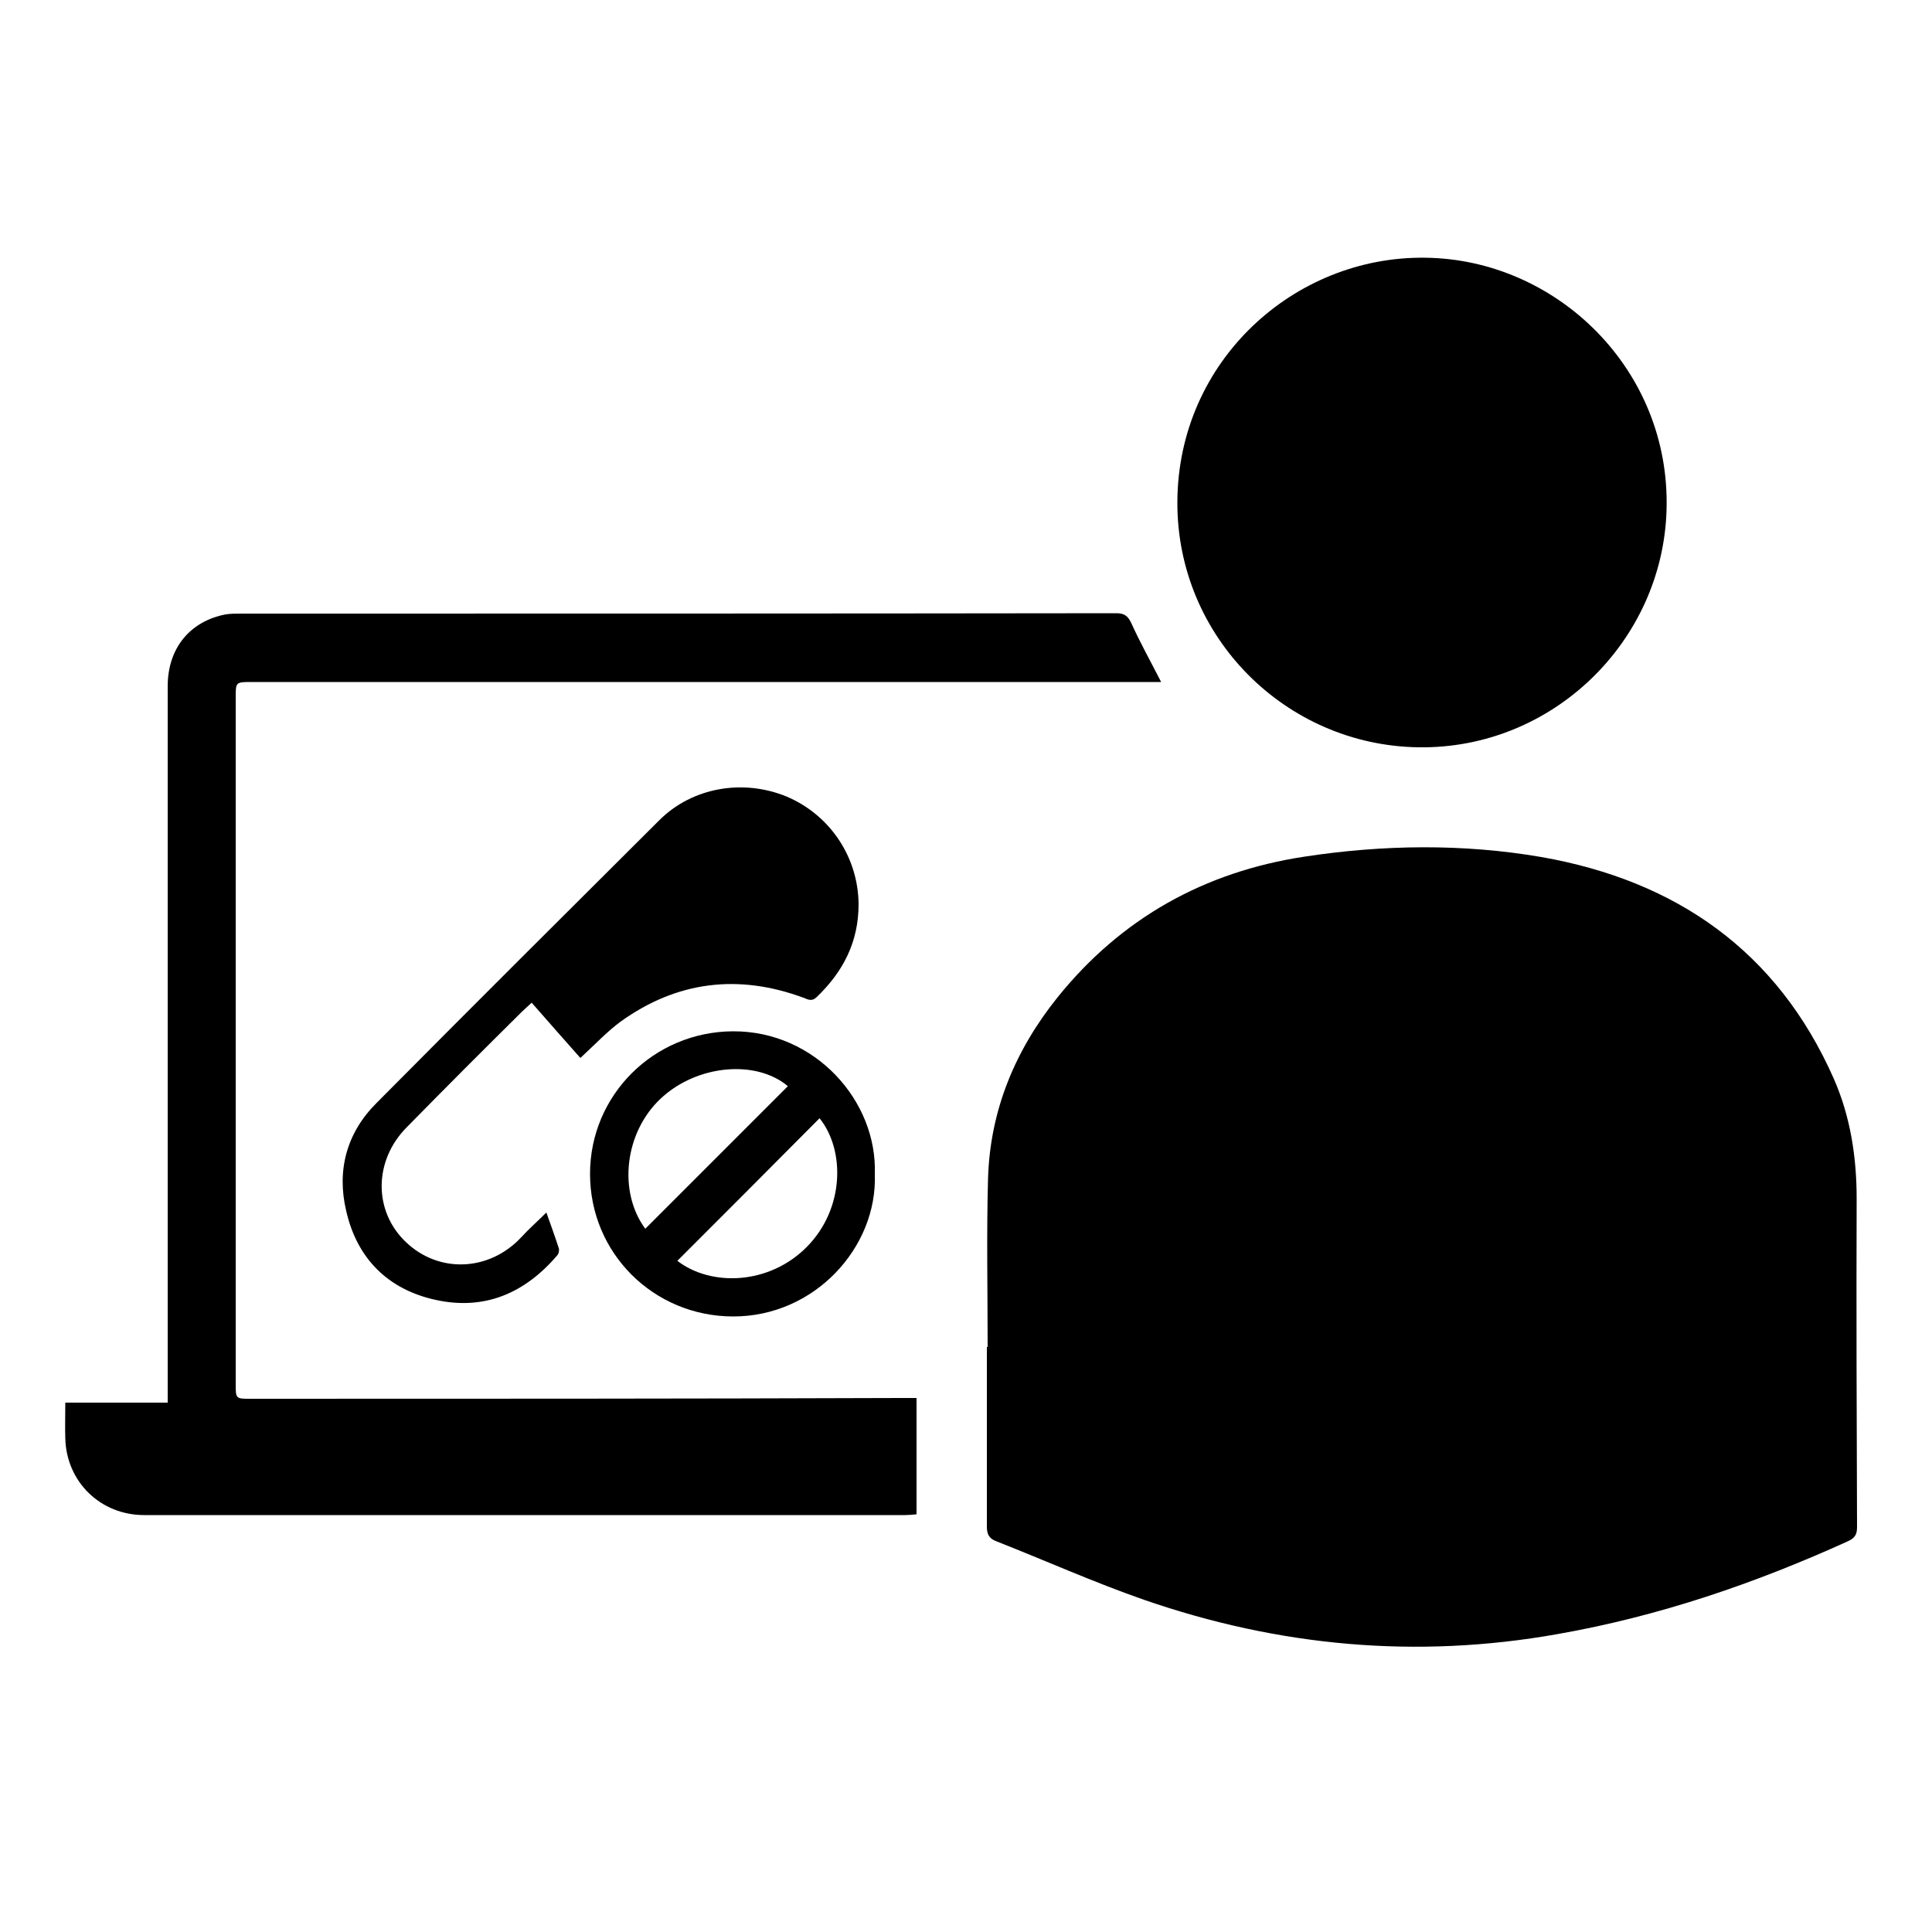
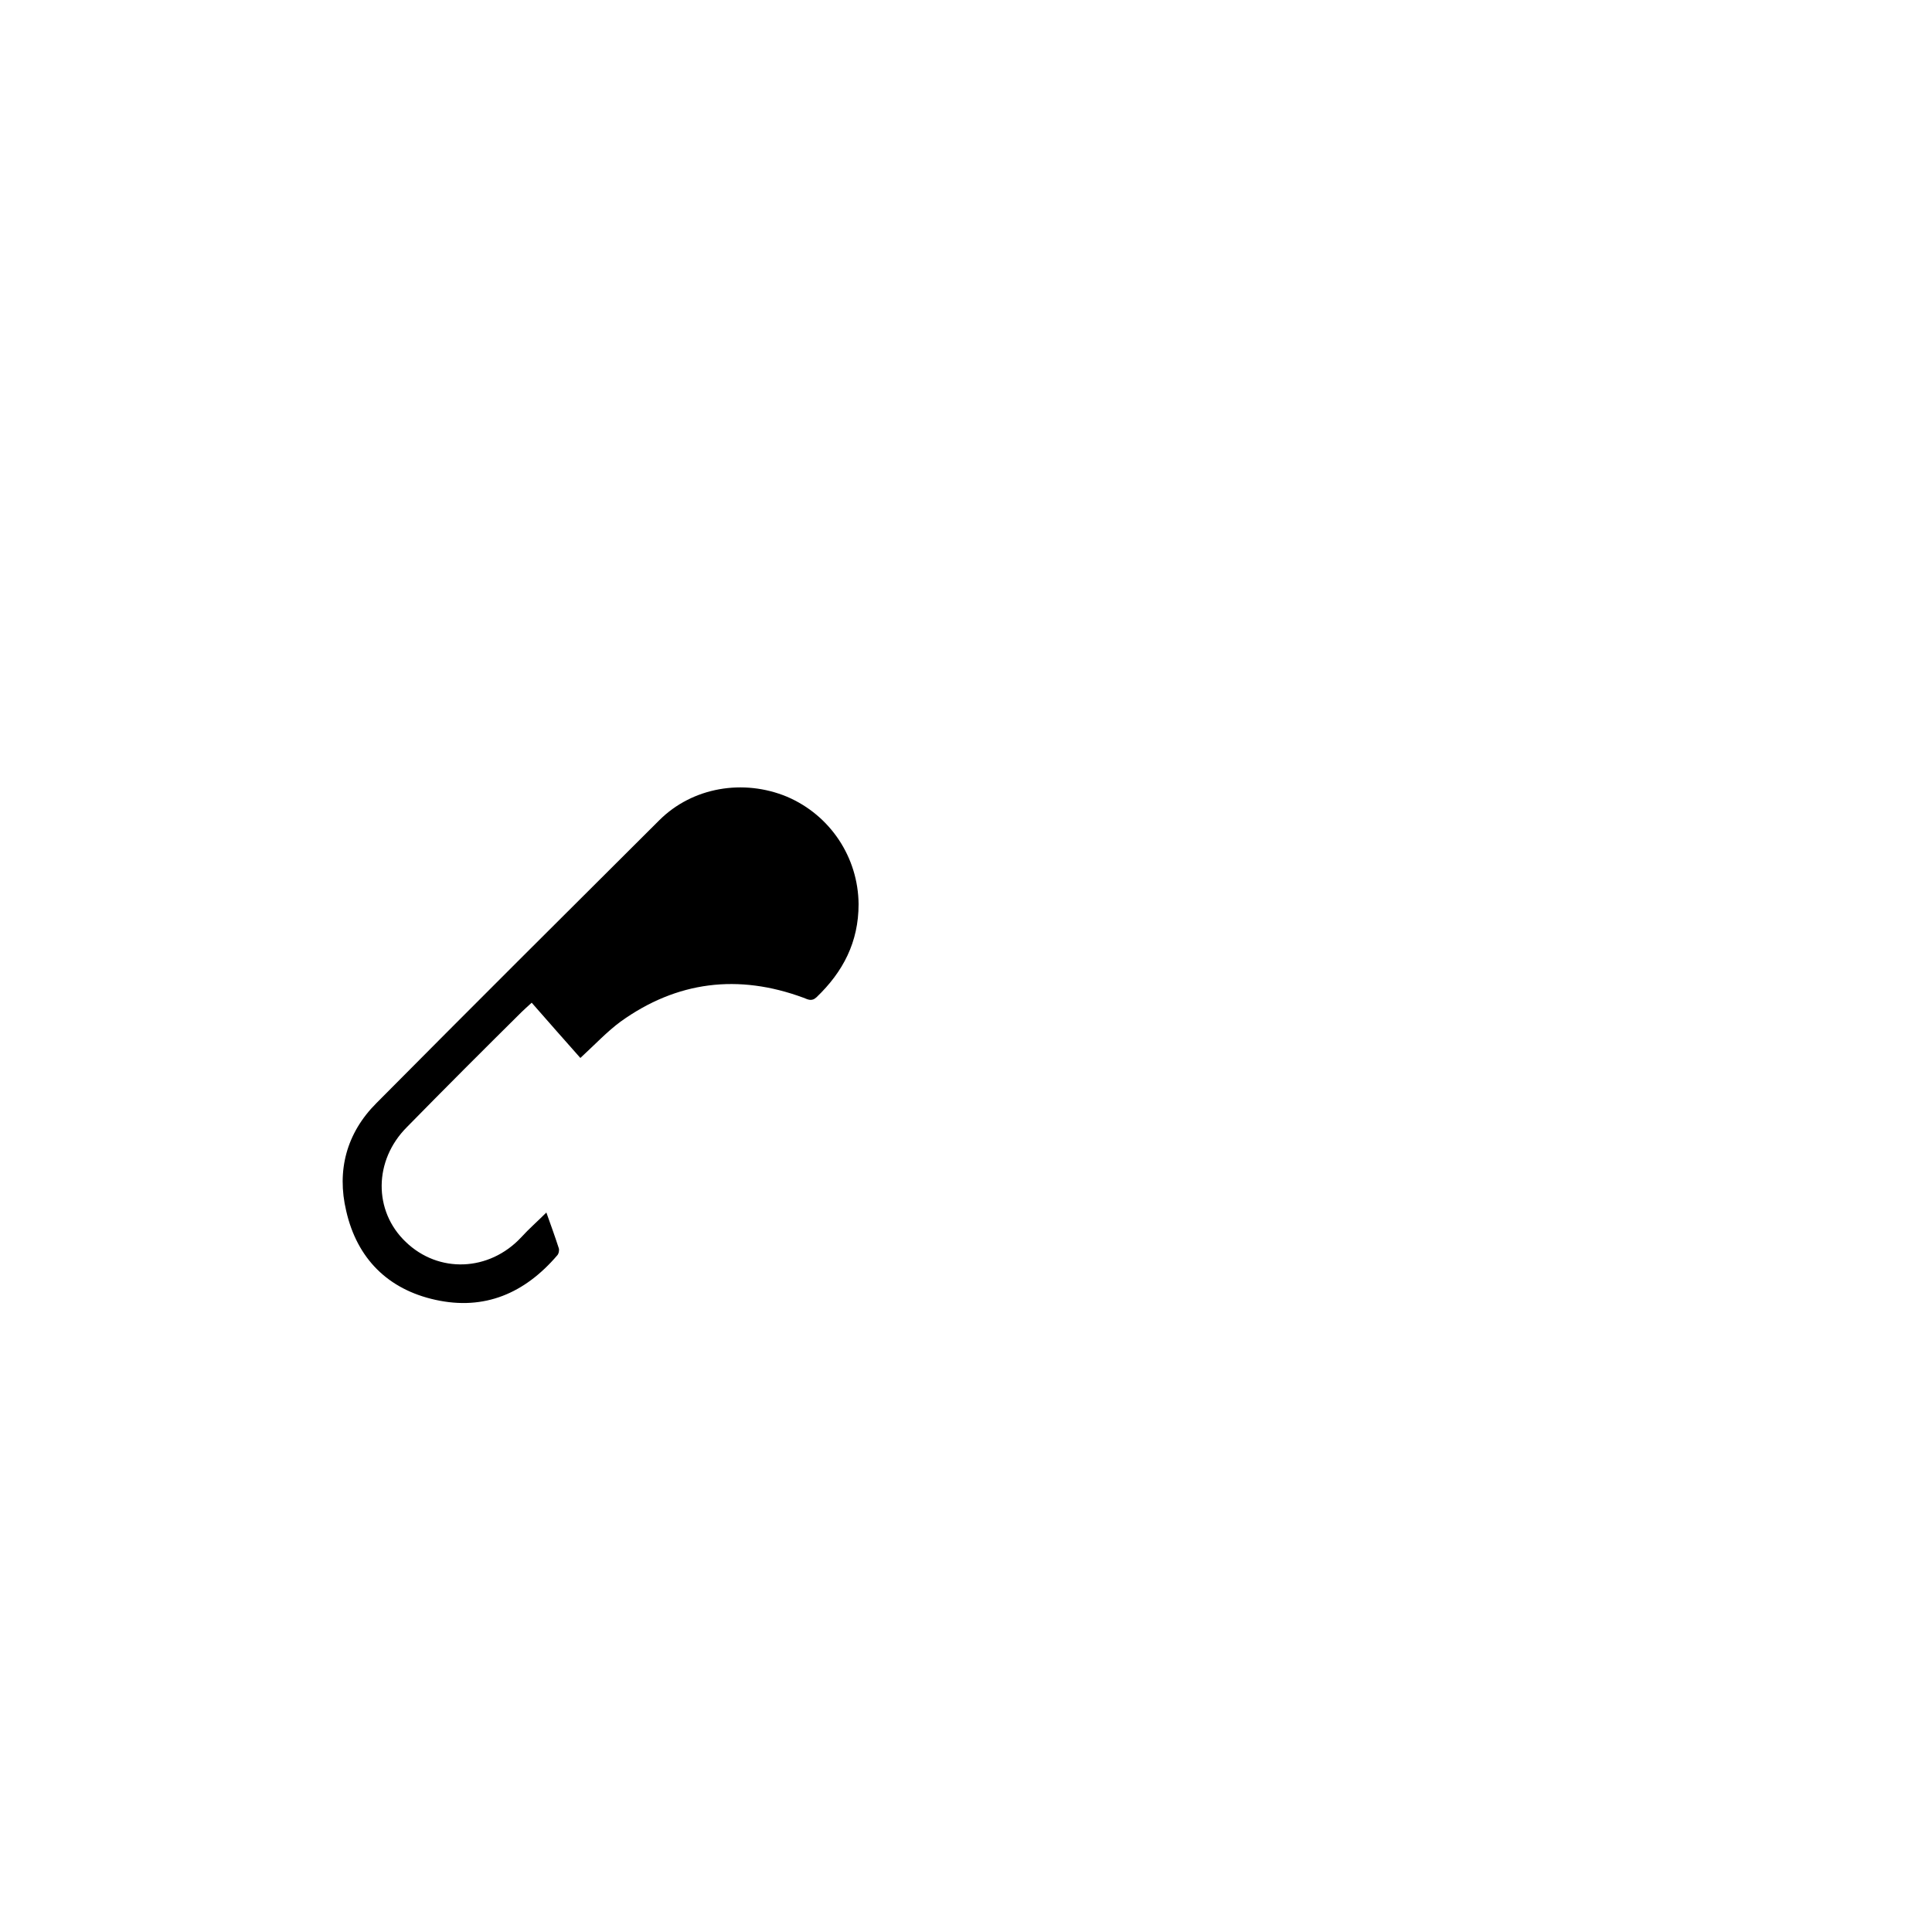
<svg xmlns="http://www.w3.org/2000/svg" version="1.1" id="Layer_1" x="0px" y="0px" viewBox="0 0 500 500" style="enable-background:new 0 0 500 500;" xml:space="preserve">
  <g>
-     <path d="M480.5,310.2c0-10.7-1.6-21.2-5.9-31c-14.6-33.1-40.9-51.3-75.7-57.4c-20.3-3.5-41-3.2-61.3-0.1   c-25.8,3.9-47.4,15.9-63.9,36.4c-11,13.7-17.5,29.3-18,47c-0.4,14.5-0.1,29-0.1,43.5c-0.1,0-0.1,0-0.2,0c0,15.5,0,31,0,46.5   c0,2,0.6,3.1,2.5,3.8c12.7,5,25.2,10.6,38.1,15.1c34.9,12.1,70.6,15.4,107.1,8.9c26.2-4.6,51.1-13.1,75.3-24.1   c1.9-0.9,2.2-2,2.2-3.7C480.5,366.8,480.4,338.5,480.5,310.2z" />
-     <path d="M64.8,362c-3.8,0-3.8,0-3.8-3.9c0-59.2,0-118.4,0-177.6c0-4,0-4,4.2-4c77.3,0,154.6,0,231.9,0c1.1,0,2.2,0,3.4,0   c-2.7-5.3-5.4-10.1-7.7-15.2c-0.9-1.9-1.8-2.6-3.9-2.6c-75.5,0.1-151,0.1-226.5,0.1c-1.3,0-2.7,0-4,0.2c-9.3,1.8-15,8.8-15,18.6   c0,60.4,0,120.9,0,181.3c0,1.2,0,2.5,0,4.1c-4.6,0-8.9,0-13.2,0c-4.4,0-8.7,0-13.3,0c0,3.4-0.1,6.4,0,9.3   c0.3,11.2,9.1,19.8,20.4,19.8c65.7,0,131.3,0,197,0c0.9,0,1.9-0.1,2.9-0.2c0-10.1,0-19.9,0-30.1c-1.6,0-2.8,0-4.1,0   C176.9,362,120.8,362,64.8,362z" />
-     <path d="M367.1,193.4c34.7,0.5,63.2-27.4,64.2-61.4c1.1-36.4-28.5-64.9-62.4-65.3c-33.9-0.5-64.1,26.7-64.2,63.3   C304.6,164.8,332.7,192.9,367.1,193.4z" />
    <path d="M135,261.9c0.6-0.6,1.3-1.2,2.6-2.4c4.3,4.9,8.5,9.7,12.6,14.3c4-3.7,7-6.9,10.4-9.4c14.6-10.5,30.5-12.4,47.3-6.2   c1.1,0.4,2.1,1.1,3.4-0.1c6.9-6.6,10.9-14.3,10.9-24.1c-0.1-12.1-7.3-23-18.5-27.8c-11.3-4.7-24.5-2.5-33.1,6.1   c-24.4,24.3-48.9,48.7-73.2,73.2c-7.7,7.7-10.3,17.4-7.8,27.9c2.8,12.3,10.8,20.3,23.1,23c12.7,2.8,23.1-1.7,31.5-11.5   c0.4-0.4,0.6-1.4,0.4-1.9c-1-3.1-2.1-6.1-3.2-9.2c-2.2,2.2-4.5,4.2-6.5,6.4c-8.3,8.9-21.4,9.4-29.9,1.2c-8.4-8-8.3-21.1,0.3-29.7   C115.1,281.7,125,271.8,135,261.9z" />
-     <path d="M189.7,266.9c-20.5,0.1-37,16.5-37,36.9c0,20.5,16.4,36.8,36.9,36.9c21.2,0.1,37.5-17.9,36.8-36.8   C227.1,284.9,210.9,266.8,189.7,266.9z M171.1,284.2c9.4-8.7,24.6-10,32.8-3.1c-12.3,12.3-24.6,24.6-36.9,36.9   C159.9,308.4,161.6,293,171.1,284.2z M208.9,322.6c-9.8,10-24.9,10.4-33.6,3.7c12.3-12.3,24.6-24.6,36.8-36.9   C218.7,297.6,218.6,312.7,208.9,322.6z" />
  </g>
</svg>